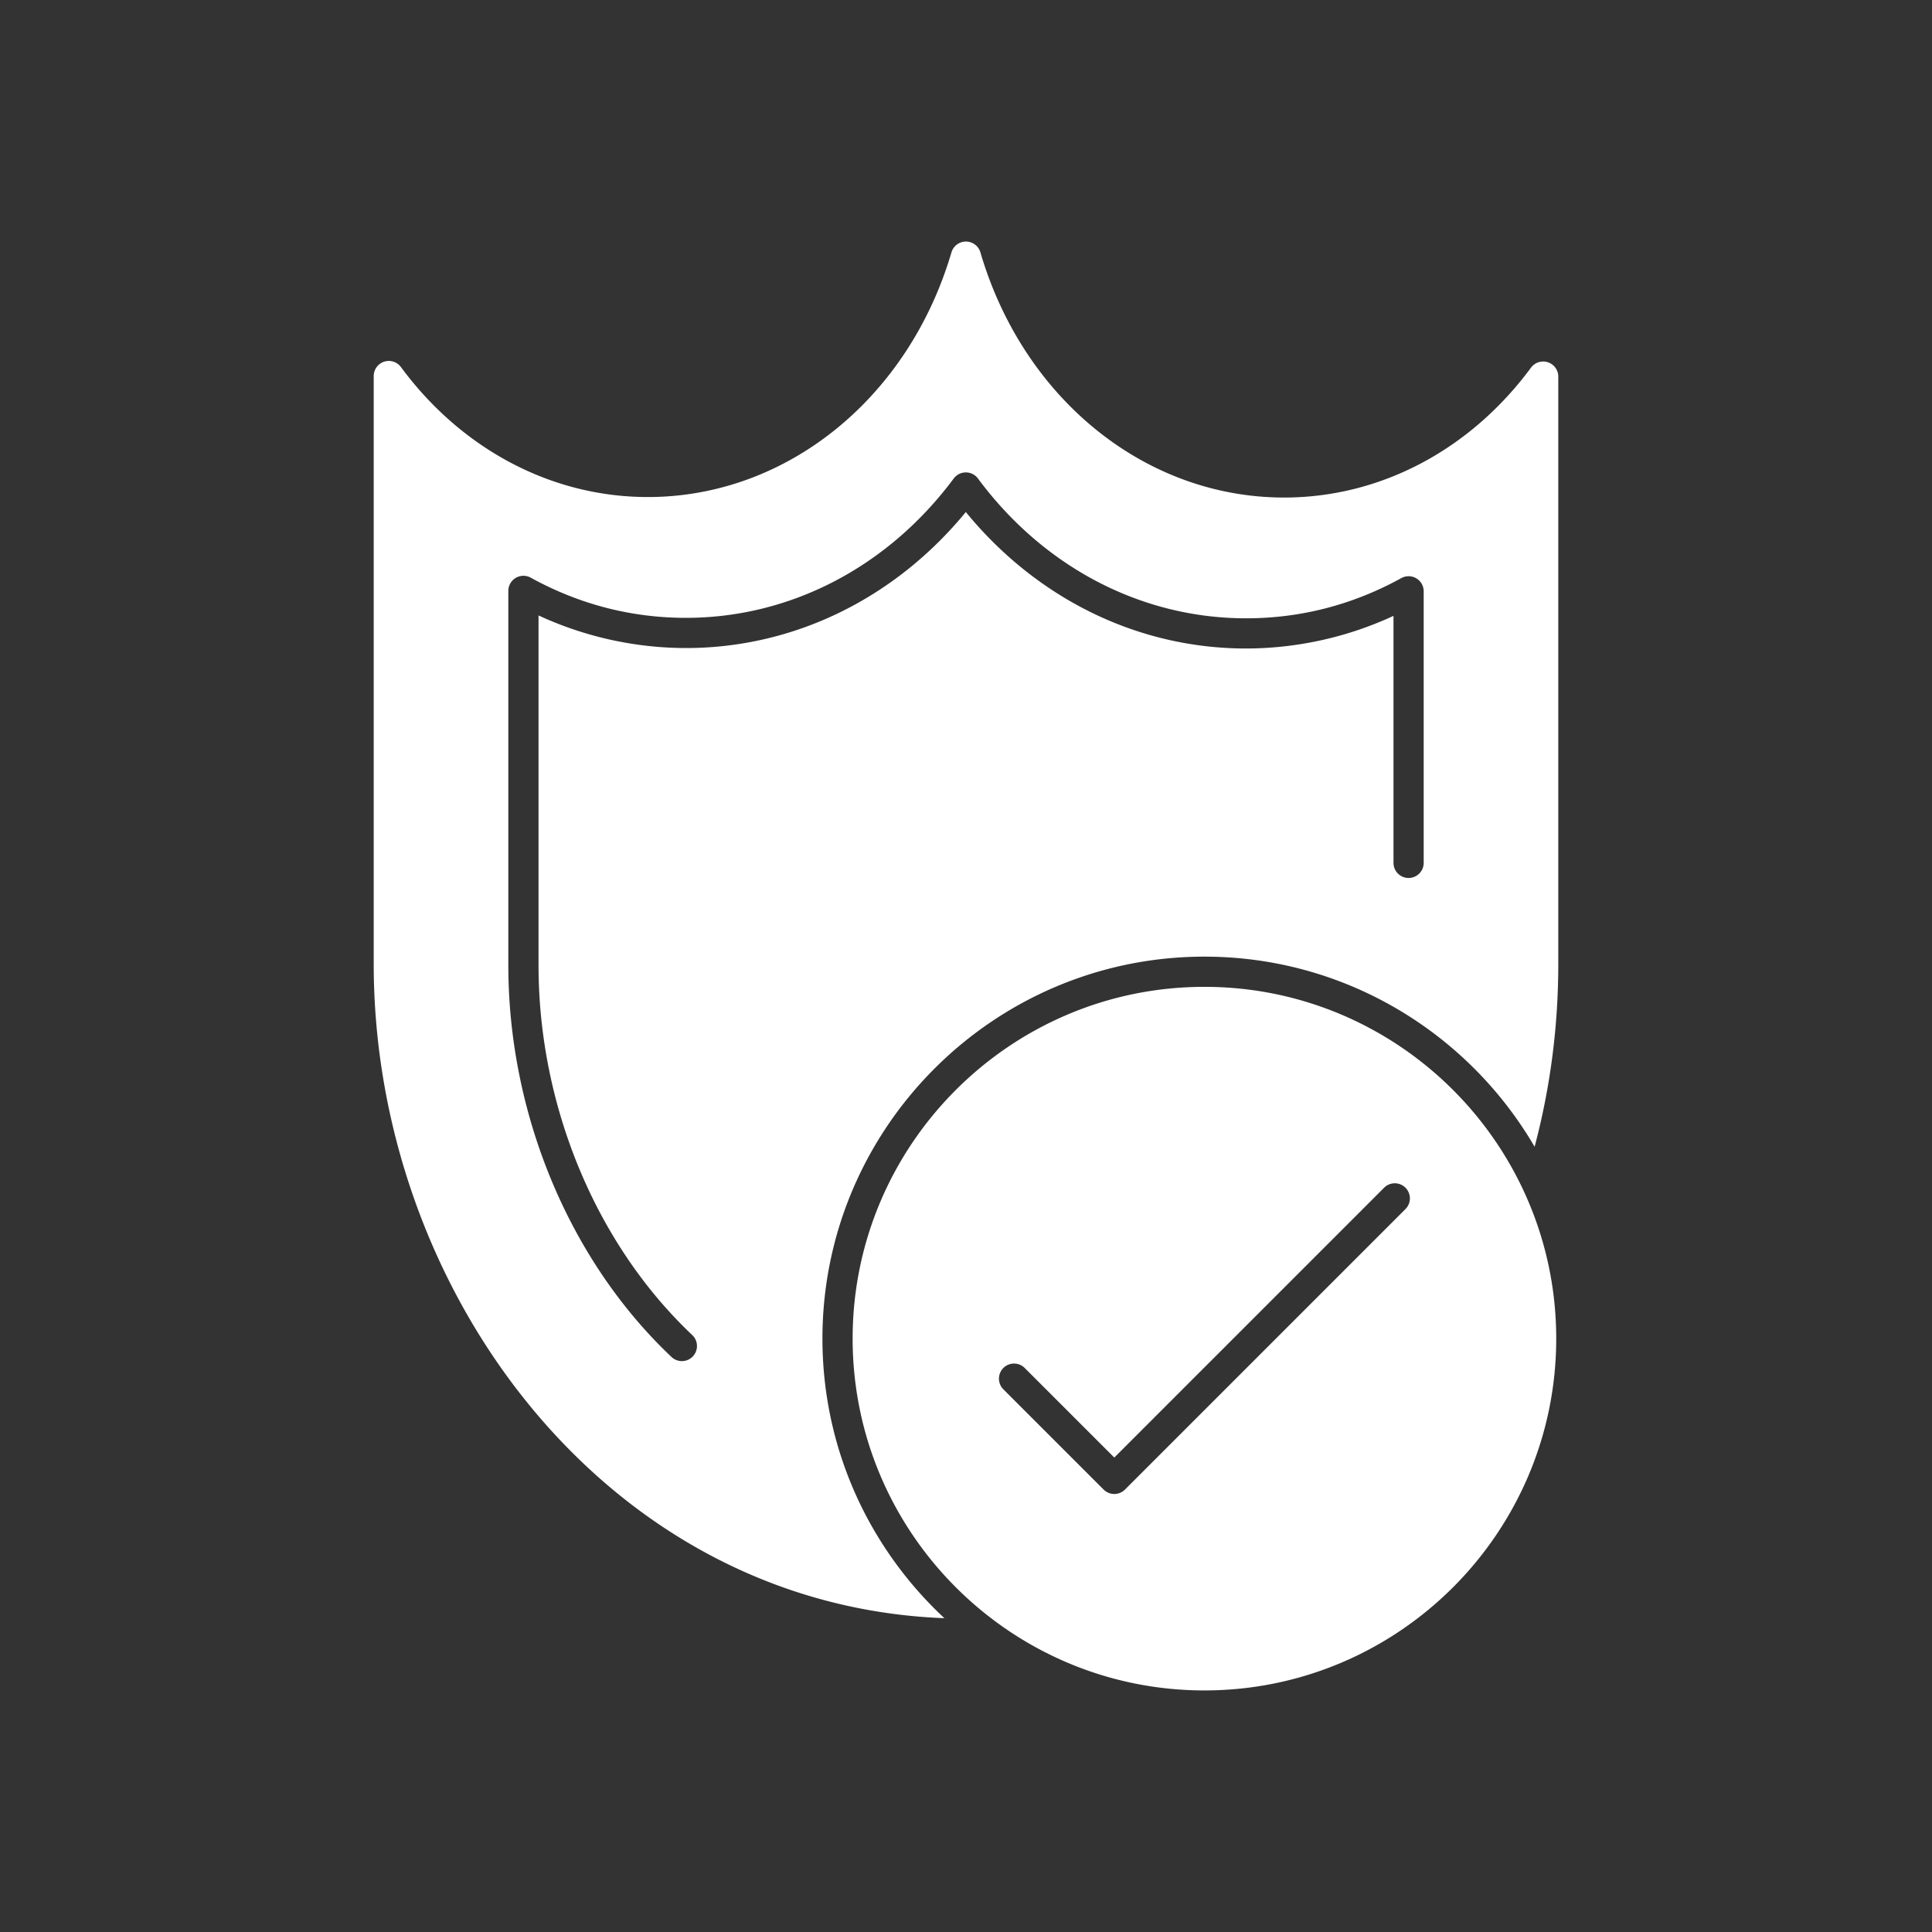
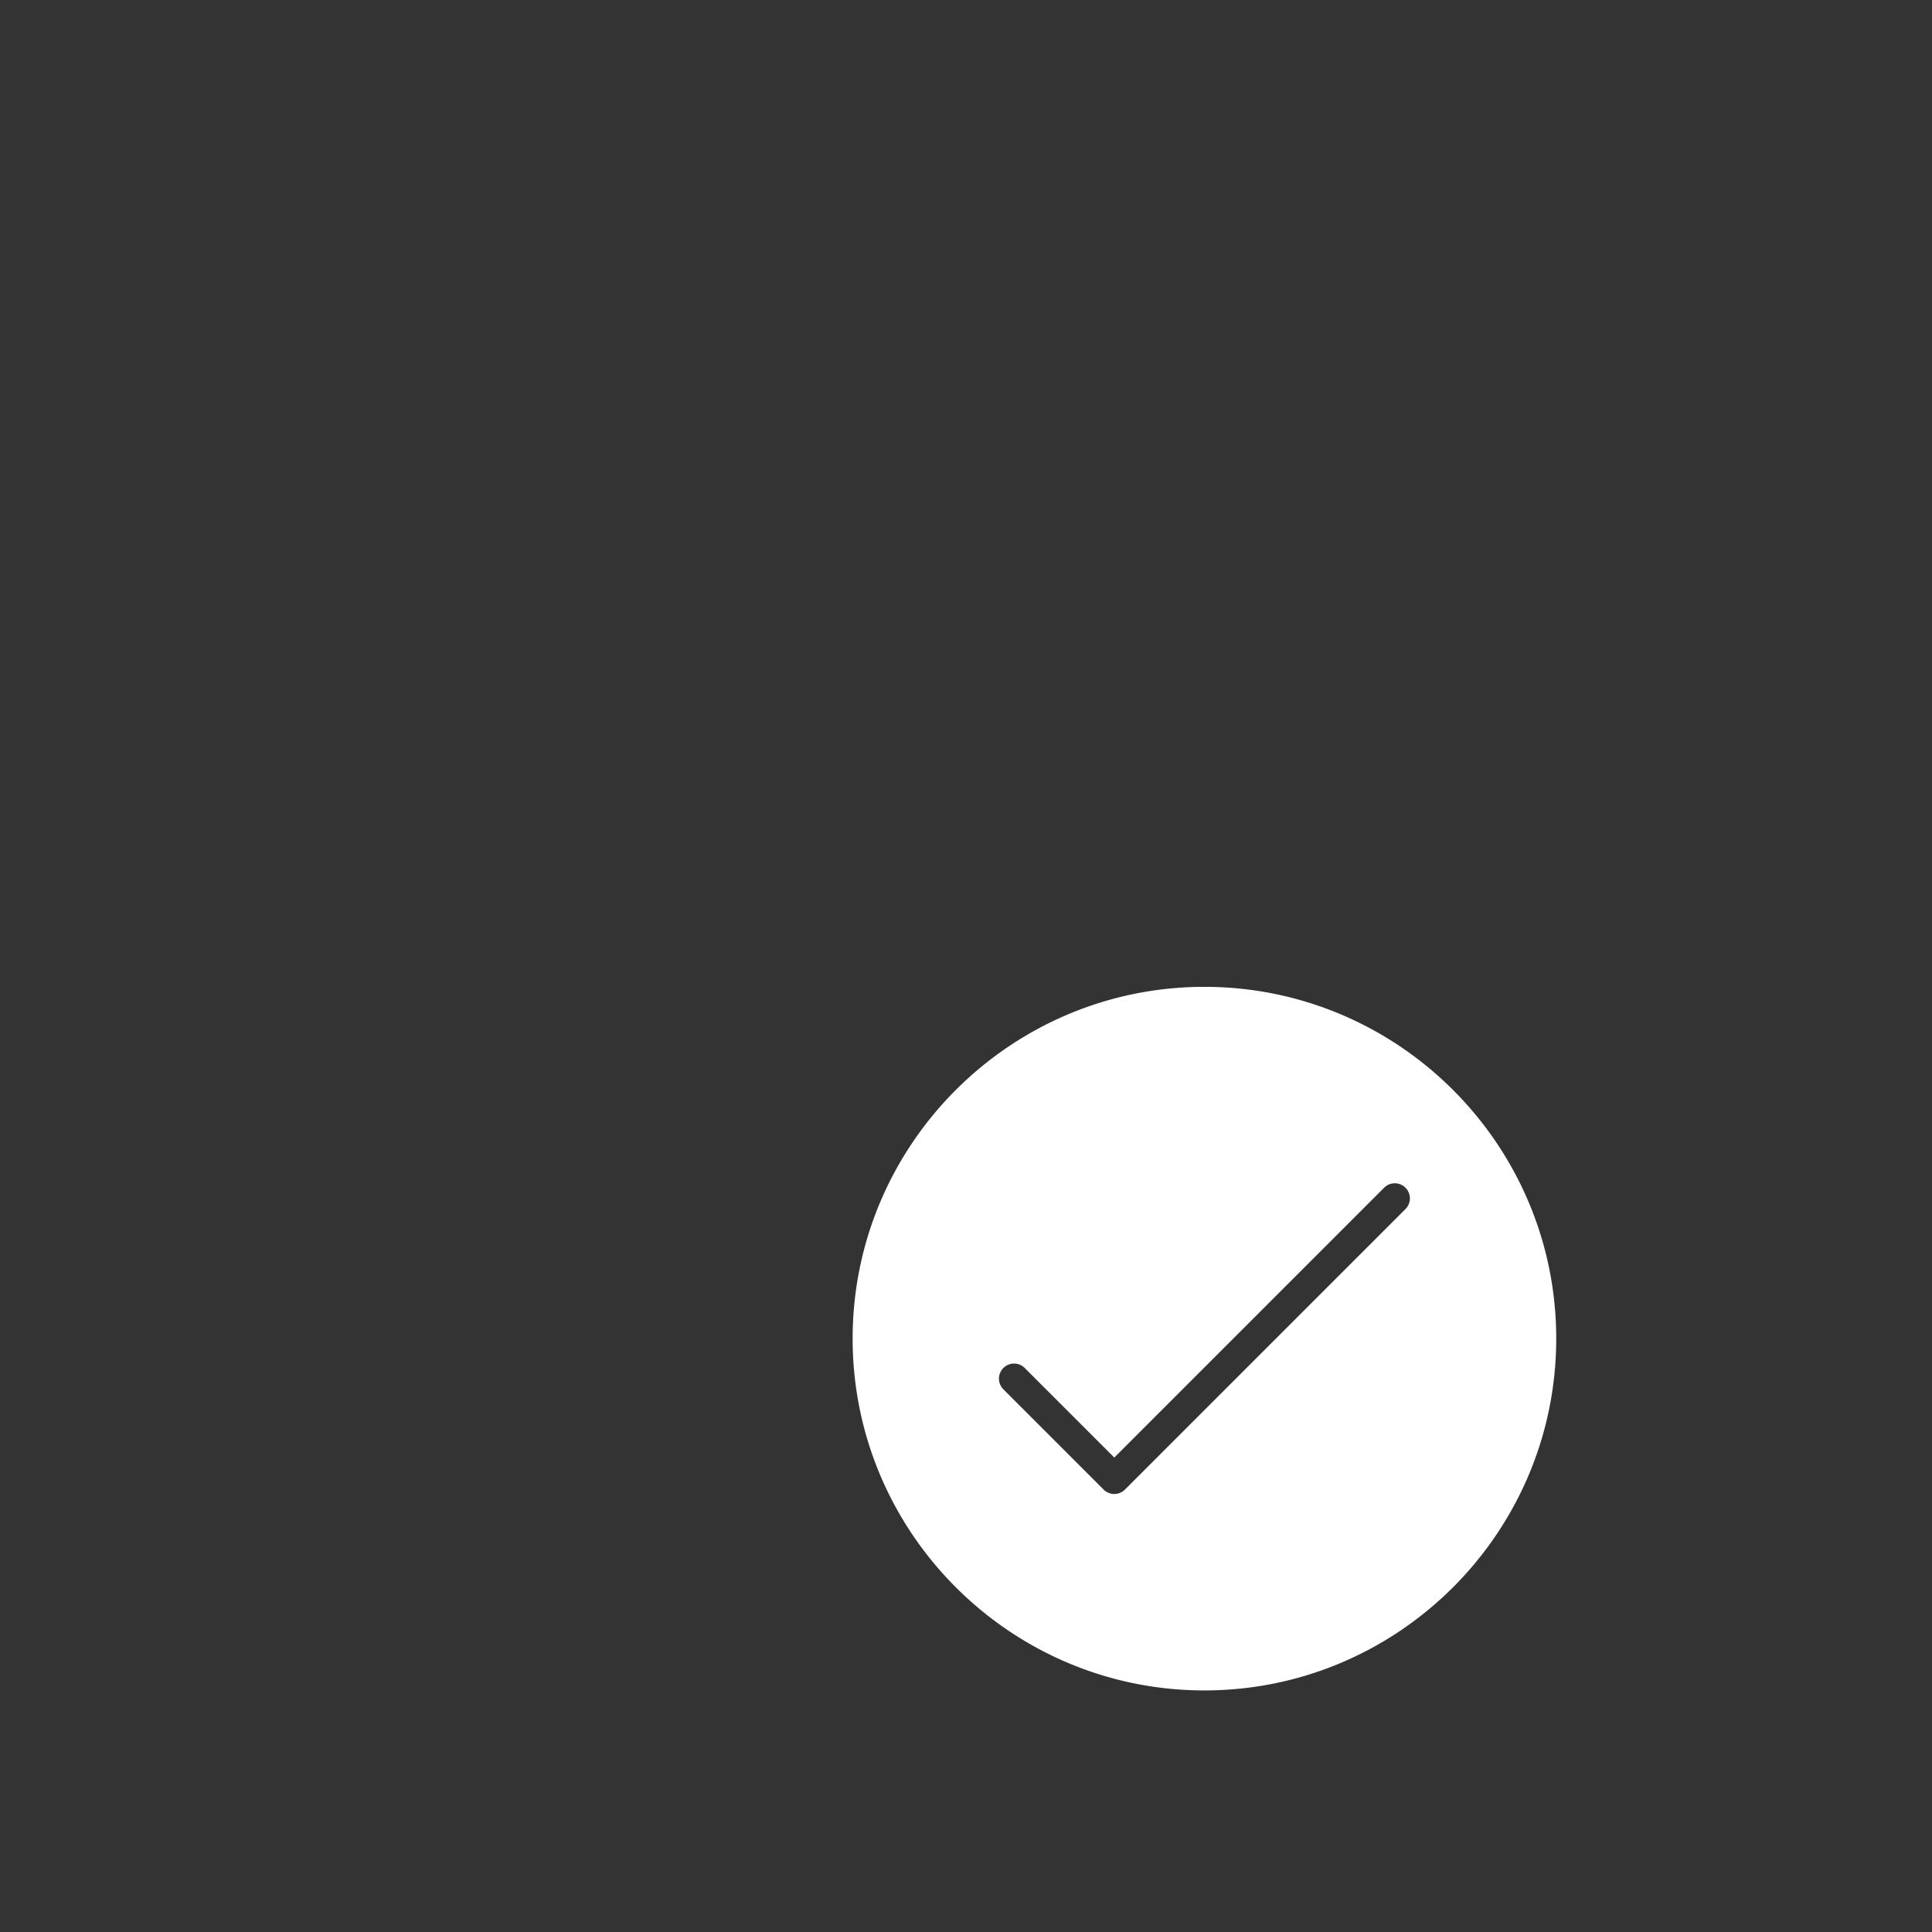
<svg xmlns="http://www.w3.org/2000/svg" version="1.1" width="512" height="512" x="0" y="0" viewBox="0 0 173.397 173.397" style="enable-background:new 0 0 512 512" xml:space="preserve" fill-rule="evenodd">
  <rect x="0" y="0" width="173.397" height="173.397" fill="#333333" stroke="none" />
  <g>
-     <path d="M84.76 145.232c-30.372-1.16-51.219-29.437-51.219-58.714V33.75a1.354 1.354 0 0 1 2.444-.804c5.476 7.412 13.553 11.663 22.16 11.663 12.423 0 23.373-8.824 27.248-21.957a1.354 1.354 0 0 1 2.599.002c3.862 13.159 14.818 22 27.261 22 8.607 0 16.683-4.25 22.159-11.662a1.356 1.356 0 0 1 2.444.804v52.722c0 5.588-.714 11.088-2.124 16.405-5.947-10.197-17.003-17.064-29.635-17.064-18.905 0-34.283 15.378-34.283 34.283 0 9.898 4.217 18.827 10.946 25.09zM61.2 122.16c-.335 0-.669-.123-.93-.37-9.172-8.663-14.647-21.808-14.647-35.164V53.032a1.355 1.355 0 0 1 2.008-1.187c4.345 2.393 9.032 3.607 13.931 3.607 9.364 0 18.124-4.559 24.035-12.507a1.355 1.355 0 0 1 1.087-.546h.001c.429 0 .832.204 1.087.548 5.911 7.973 14.682 12.546 24.064 12.546 4.899 0 9.586-1.214 13.931-3.607a1.353 1.353 0 0 1 2.009 1.187v24.37a1.355 1.355 0 1 1-2.71 0V55.275a31.622 31.622 0 0 1-13.23 2.928c-9.686 0-18.76-4.441-25.153-12.247-6.392 7.78-15.454 12.206-25.12 12.206a31.618 31.618 0 0 1-13.23-2.927v31.392c0 12.625 5.158 25.034 13.797 33.195a1.355 1.355 0 0 1-.93 2.339z" fill="#FFFFFF" opacity="1" data-original="#000000" />
    <path d="M108.097 151.716c-17.41 0-31.573-14.164-31.573-31.574 0-17.41 14.163-31.573 31.573-31.573s31.574 14.164 31.574 31.573c0 17.41-14.164 31.574-31.574 31.574zm-8.09-17.631c-.359 0-.703-.143-.957-.397l-8.997-8.997a1.354 1.354 0 1 1 1.915-1.915l8.04 8.039 24.217-24.218a1.354 1.354 0 1 1 1.915 1.916l-25.174 25.175a1.352 1.352 0 0 1-.958.397z" fill="#FFFFFF" opacity="1" data-original="#000000" />
  </g>
</svg>